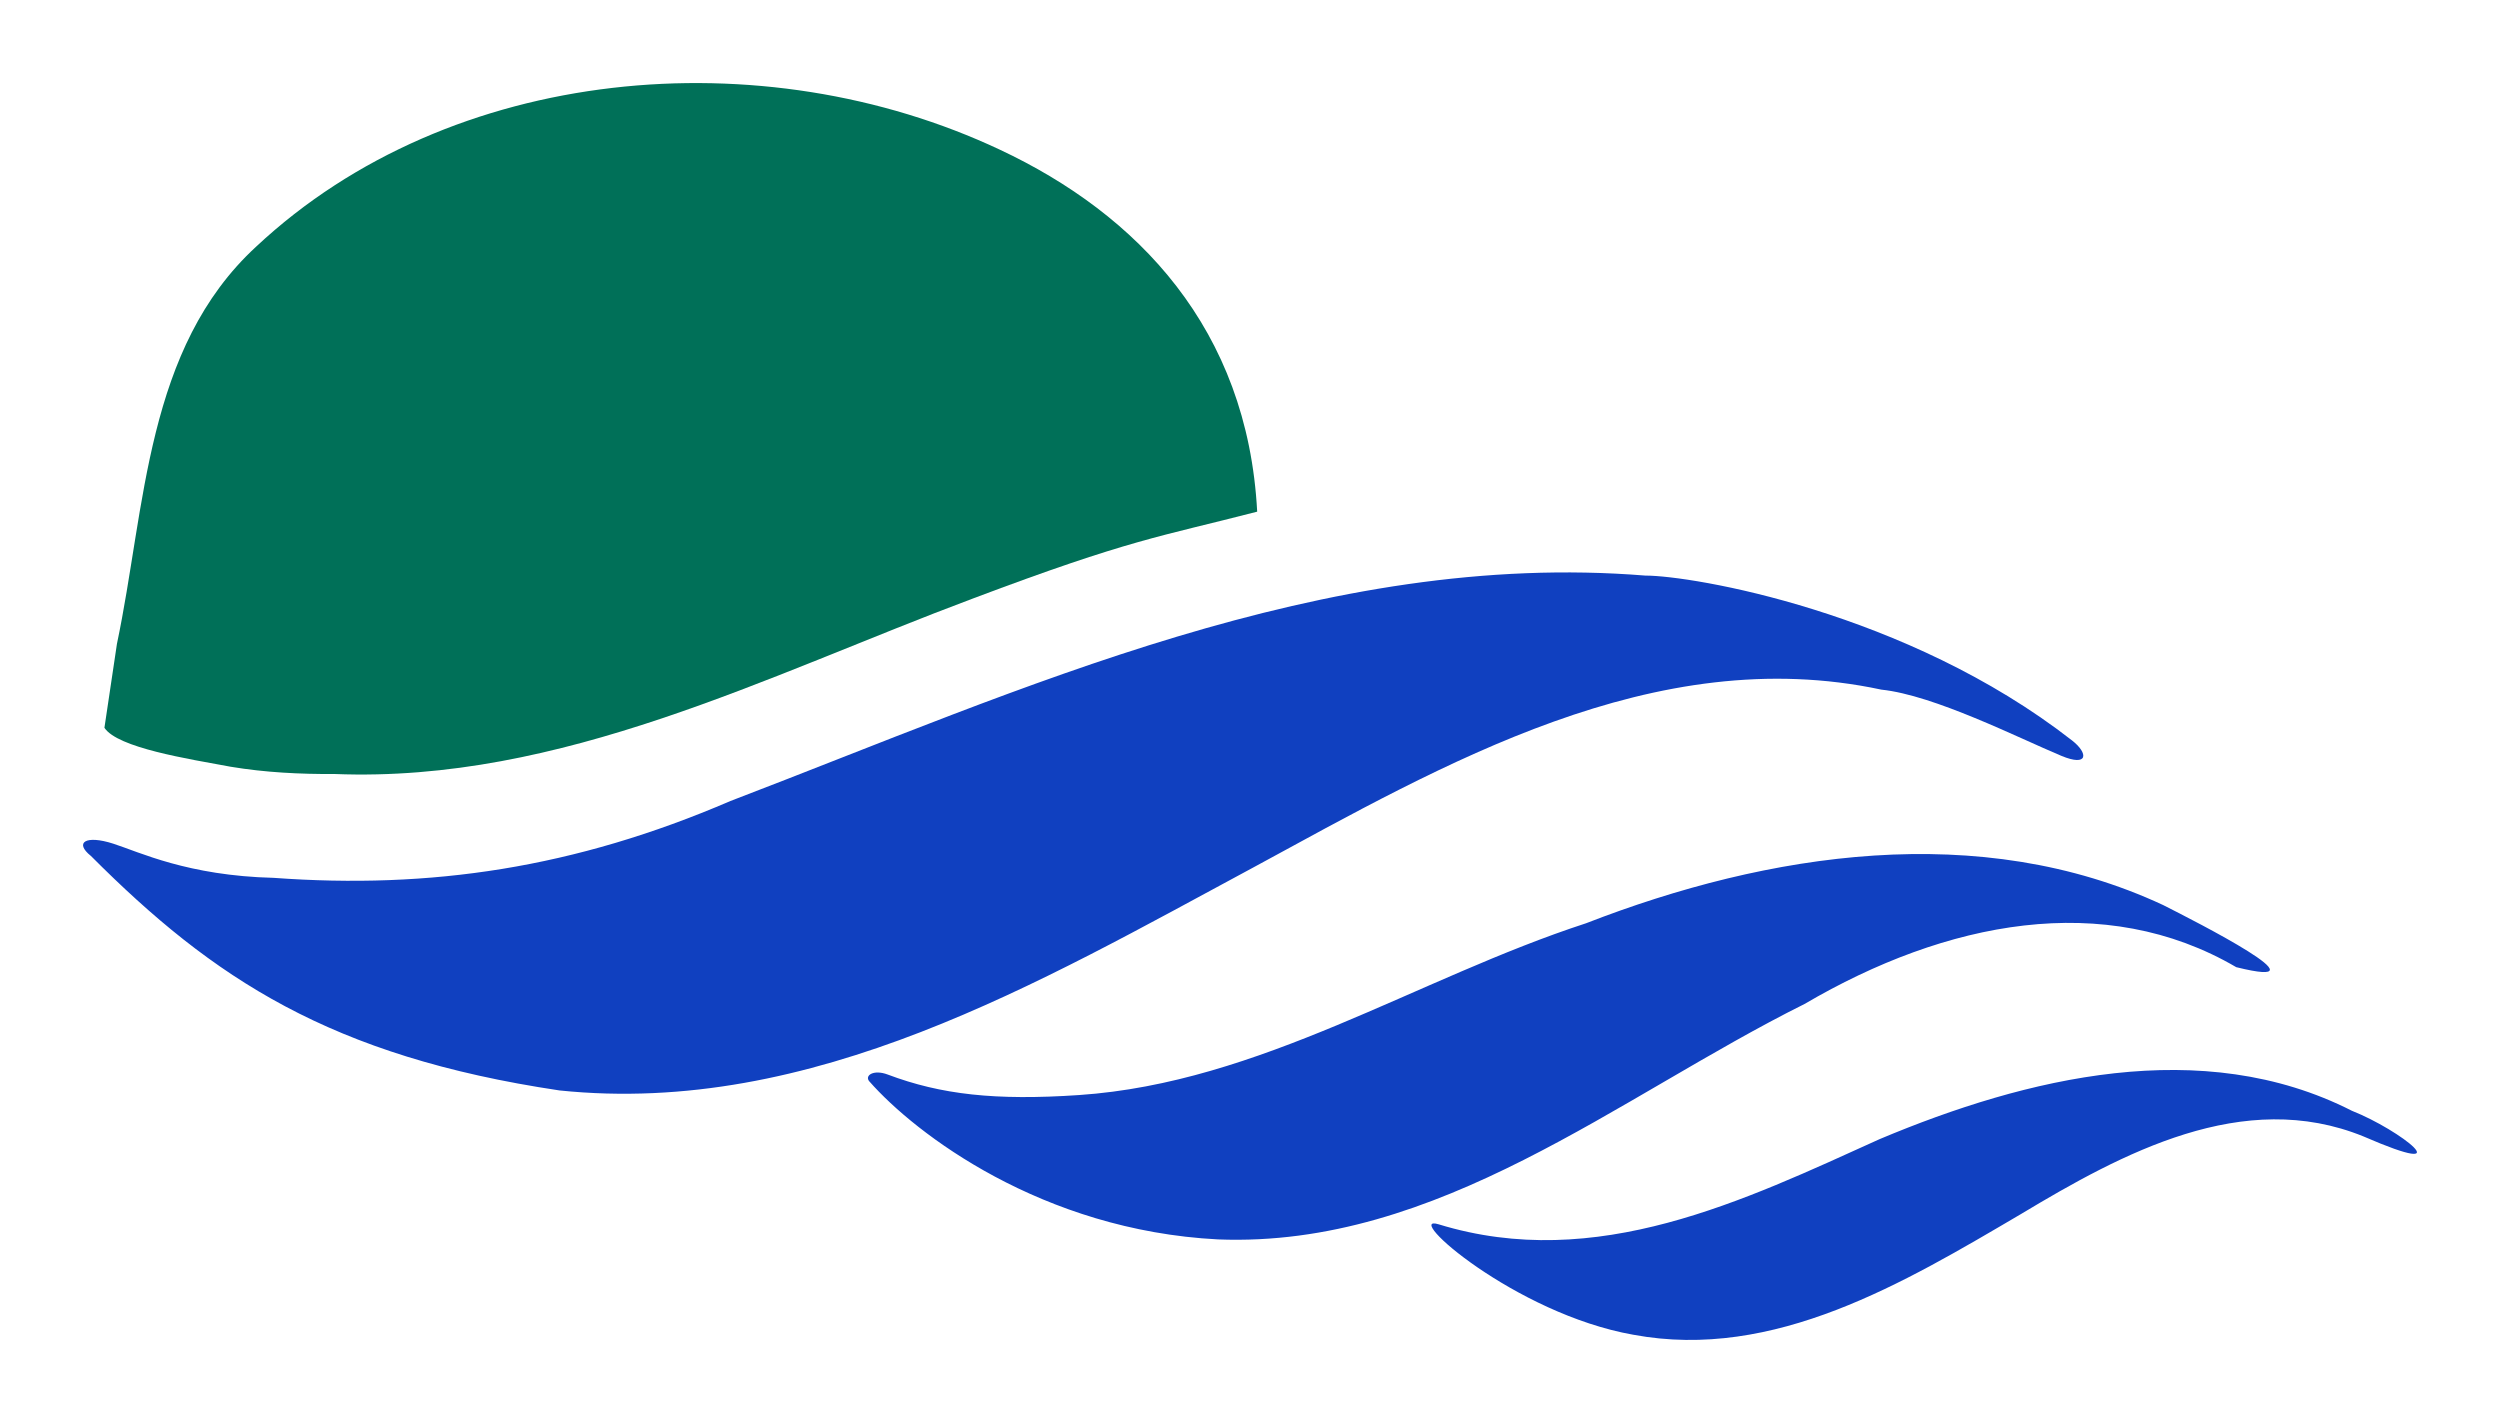
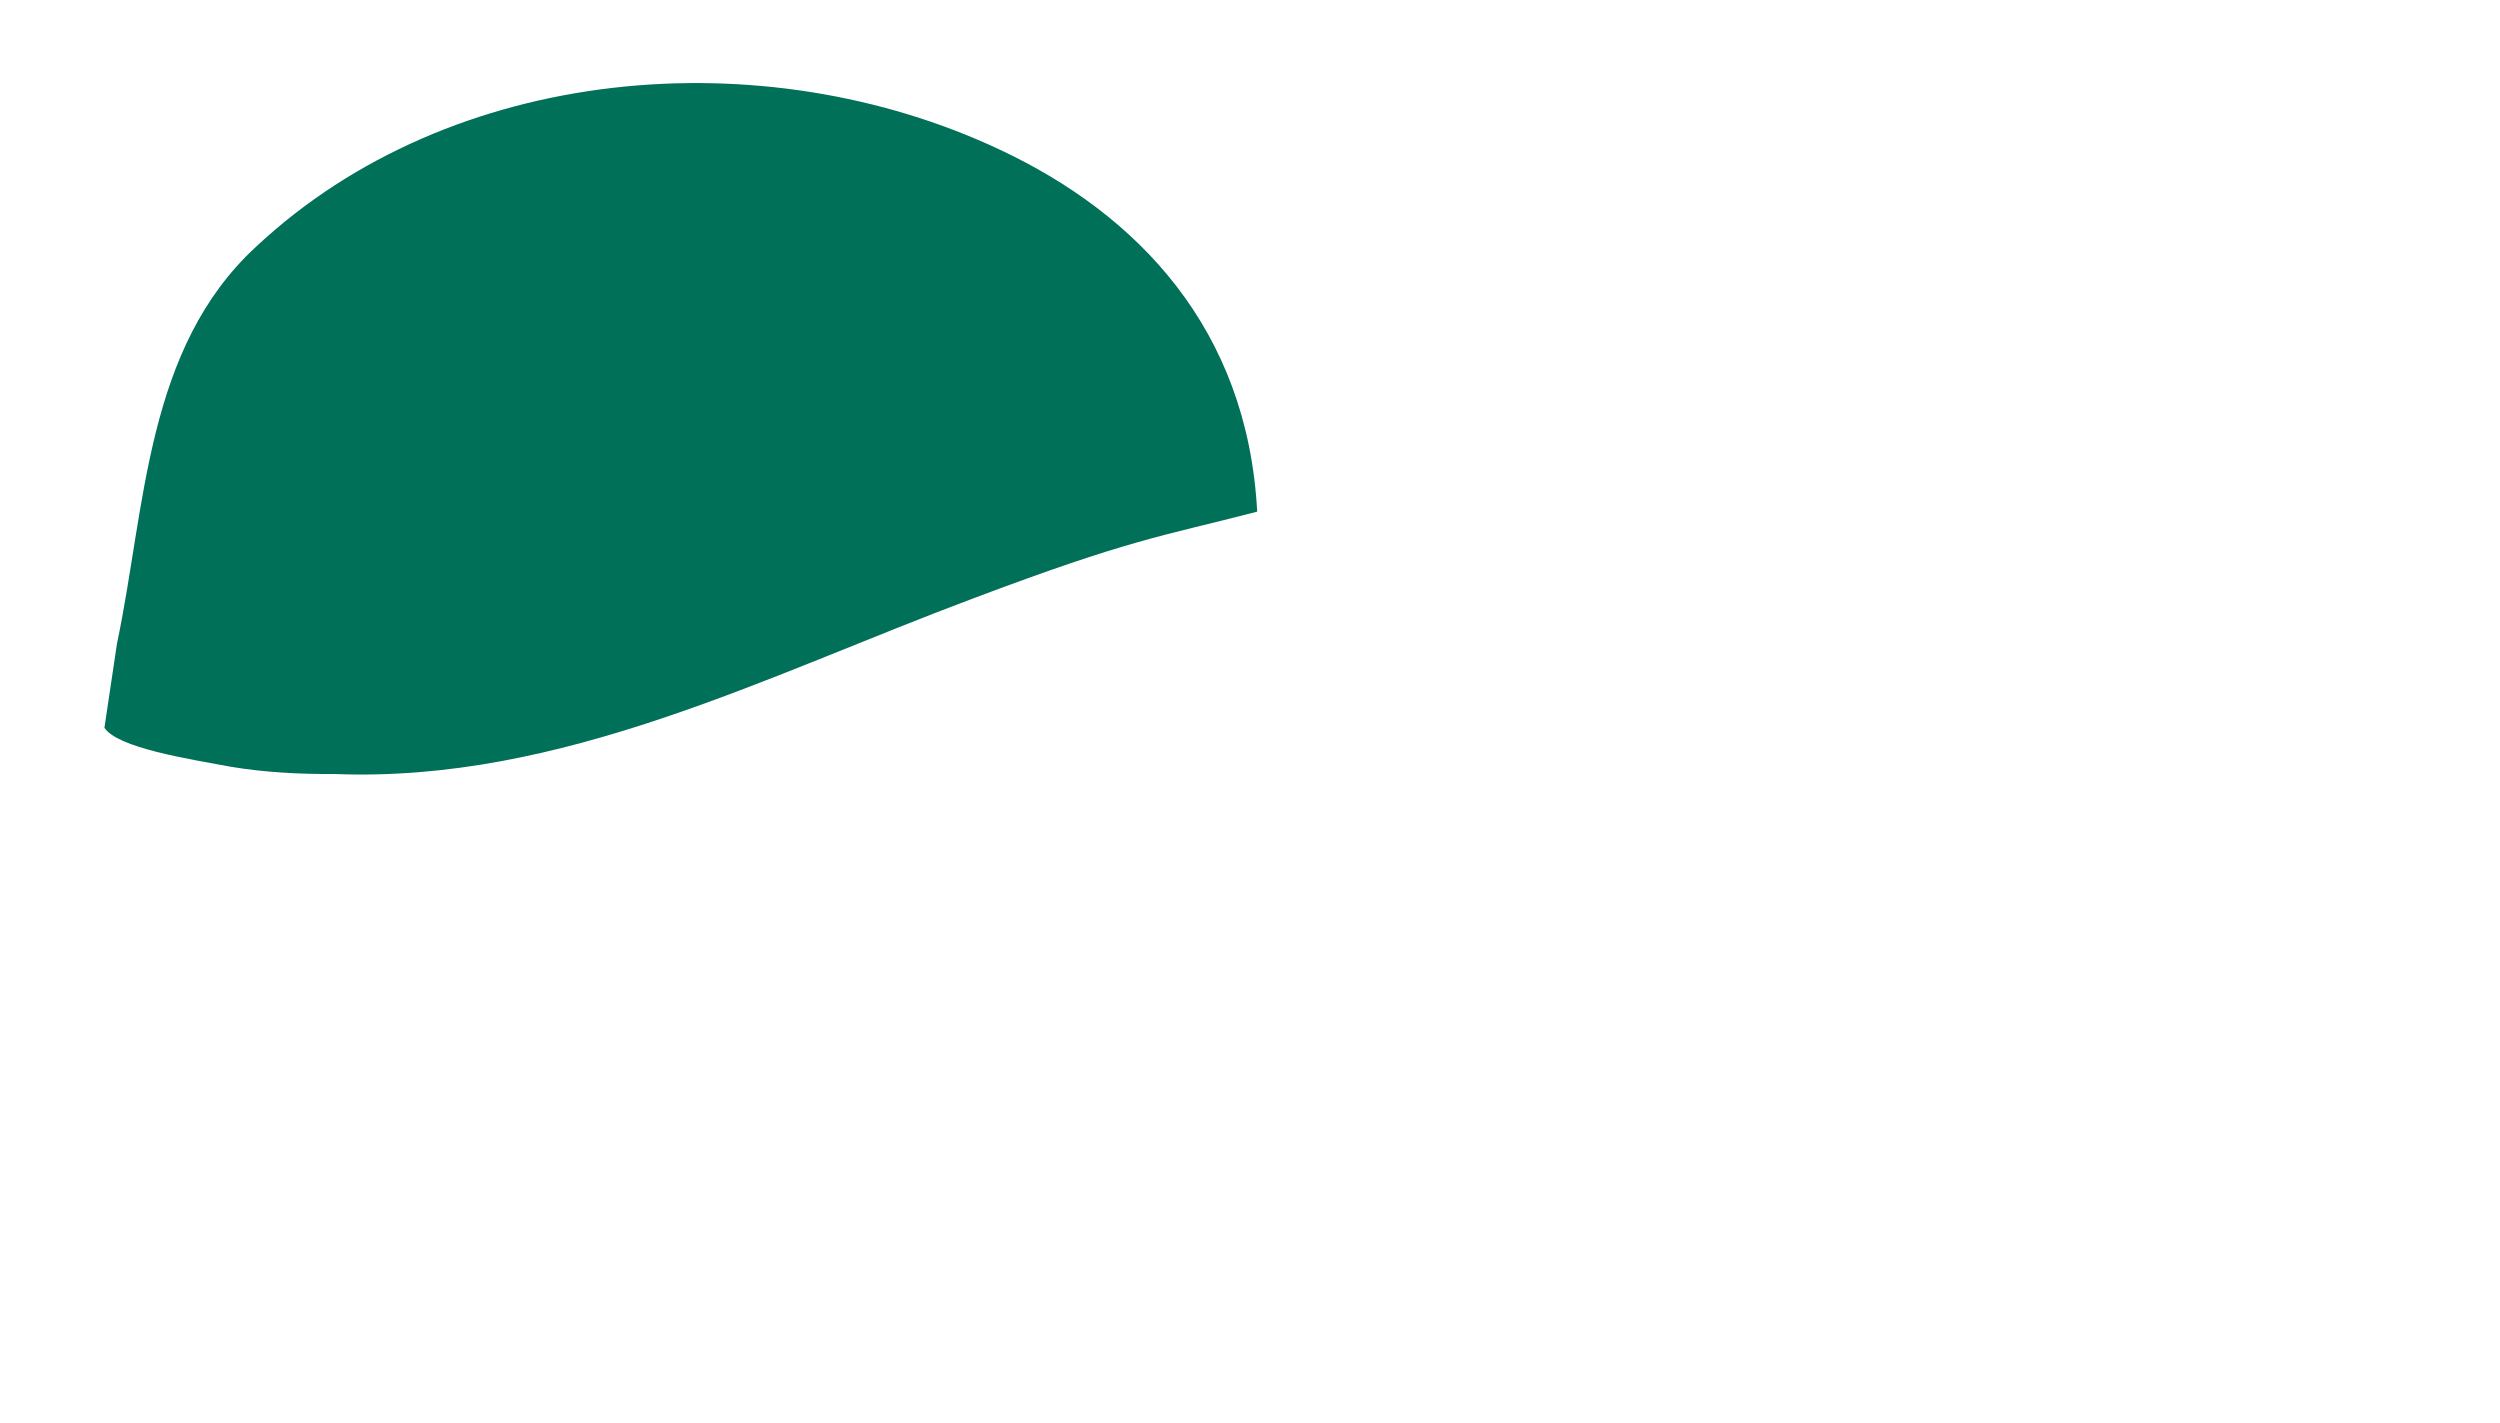
<svg xmlns="http://www.w3.org/2000/svg" version="1.1" height="342.64" width="601.97">
  <g transform="translate(0.984,-646.756)">
-     <path d="m392.32 968.15c-28.6-5.05-55.89-29.35-46.88-26.59 37.93 11.64 73.56-5.77 106.2-20.53 35.26-14.81 77.58-25.18 113.69-6.81 11.7 4.62 27.03 16.71 2.8 6.18-28.95-11.8-58.09 4.04-82.53 18.71-28.03 16.47-59.37 35.36-93.27 29.04zM208.37 907.18c-1.28-1.45 0.98-2.98 4.39-1.69 12.81 4.83 25.92 6.31 46.1 4.94 43.54-2.97 81.38-28.1 122.05-41.36 43.88-17.05 94.81-24.97 138.96-4.39 7.91 3.99 40.68 20.67 17.61 14.96-31.72-18.56-69.81-11.16-103.95 8.86-45.06 22.45-88.17 58.78-141.24 56.69-42.4-2.19-72.87-25.46-83.91-38.01zM133.73 909.32c-55.1-8.23-83.39-26.95-112.81-56.45-4.1-3.28-1.25-5.1 5.36-2.97 6.32 2.03 17.94 7.72 38.62 8.23 37.68 2.76 72.39-2.32 110.02-18.51 70.34-26.91 142.99-60.53 220.28-54.27 11.1-0.01 62.83 8.58 102.74 39.7 4 3.12 3.91 6.41-2.58 3.7-10.49-4.39-30.6-14.6-43.34-15.94-54.57-11.66-105.27 17.88-151.35 42.89-51.52 27.71-106.06 59.93-166.94 53.62z" fill="#1040c0" />
    <path d="m54.57 831.38c-10.38-1.92-27.21-4.55-30.41-9.38l3.01-20.19c6.93-32.94 6.9-71.17 33.54-95.68 46.97-43.94 122.03-50.17 179.04-23.34 33.18 15.56 59.66 43.14 61.98 87.17-23.47 6.07-30.32 6.54-68.47 20.92-49.67 18.58-99.12 44.4-153.64 42.25-8.38 0.05-16.78-0.37-25.06-1.75z" fill="#007058" />
  </g>
</svg>